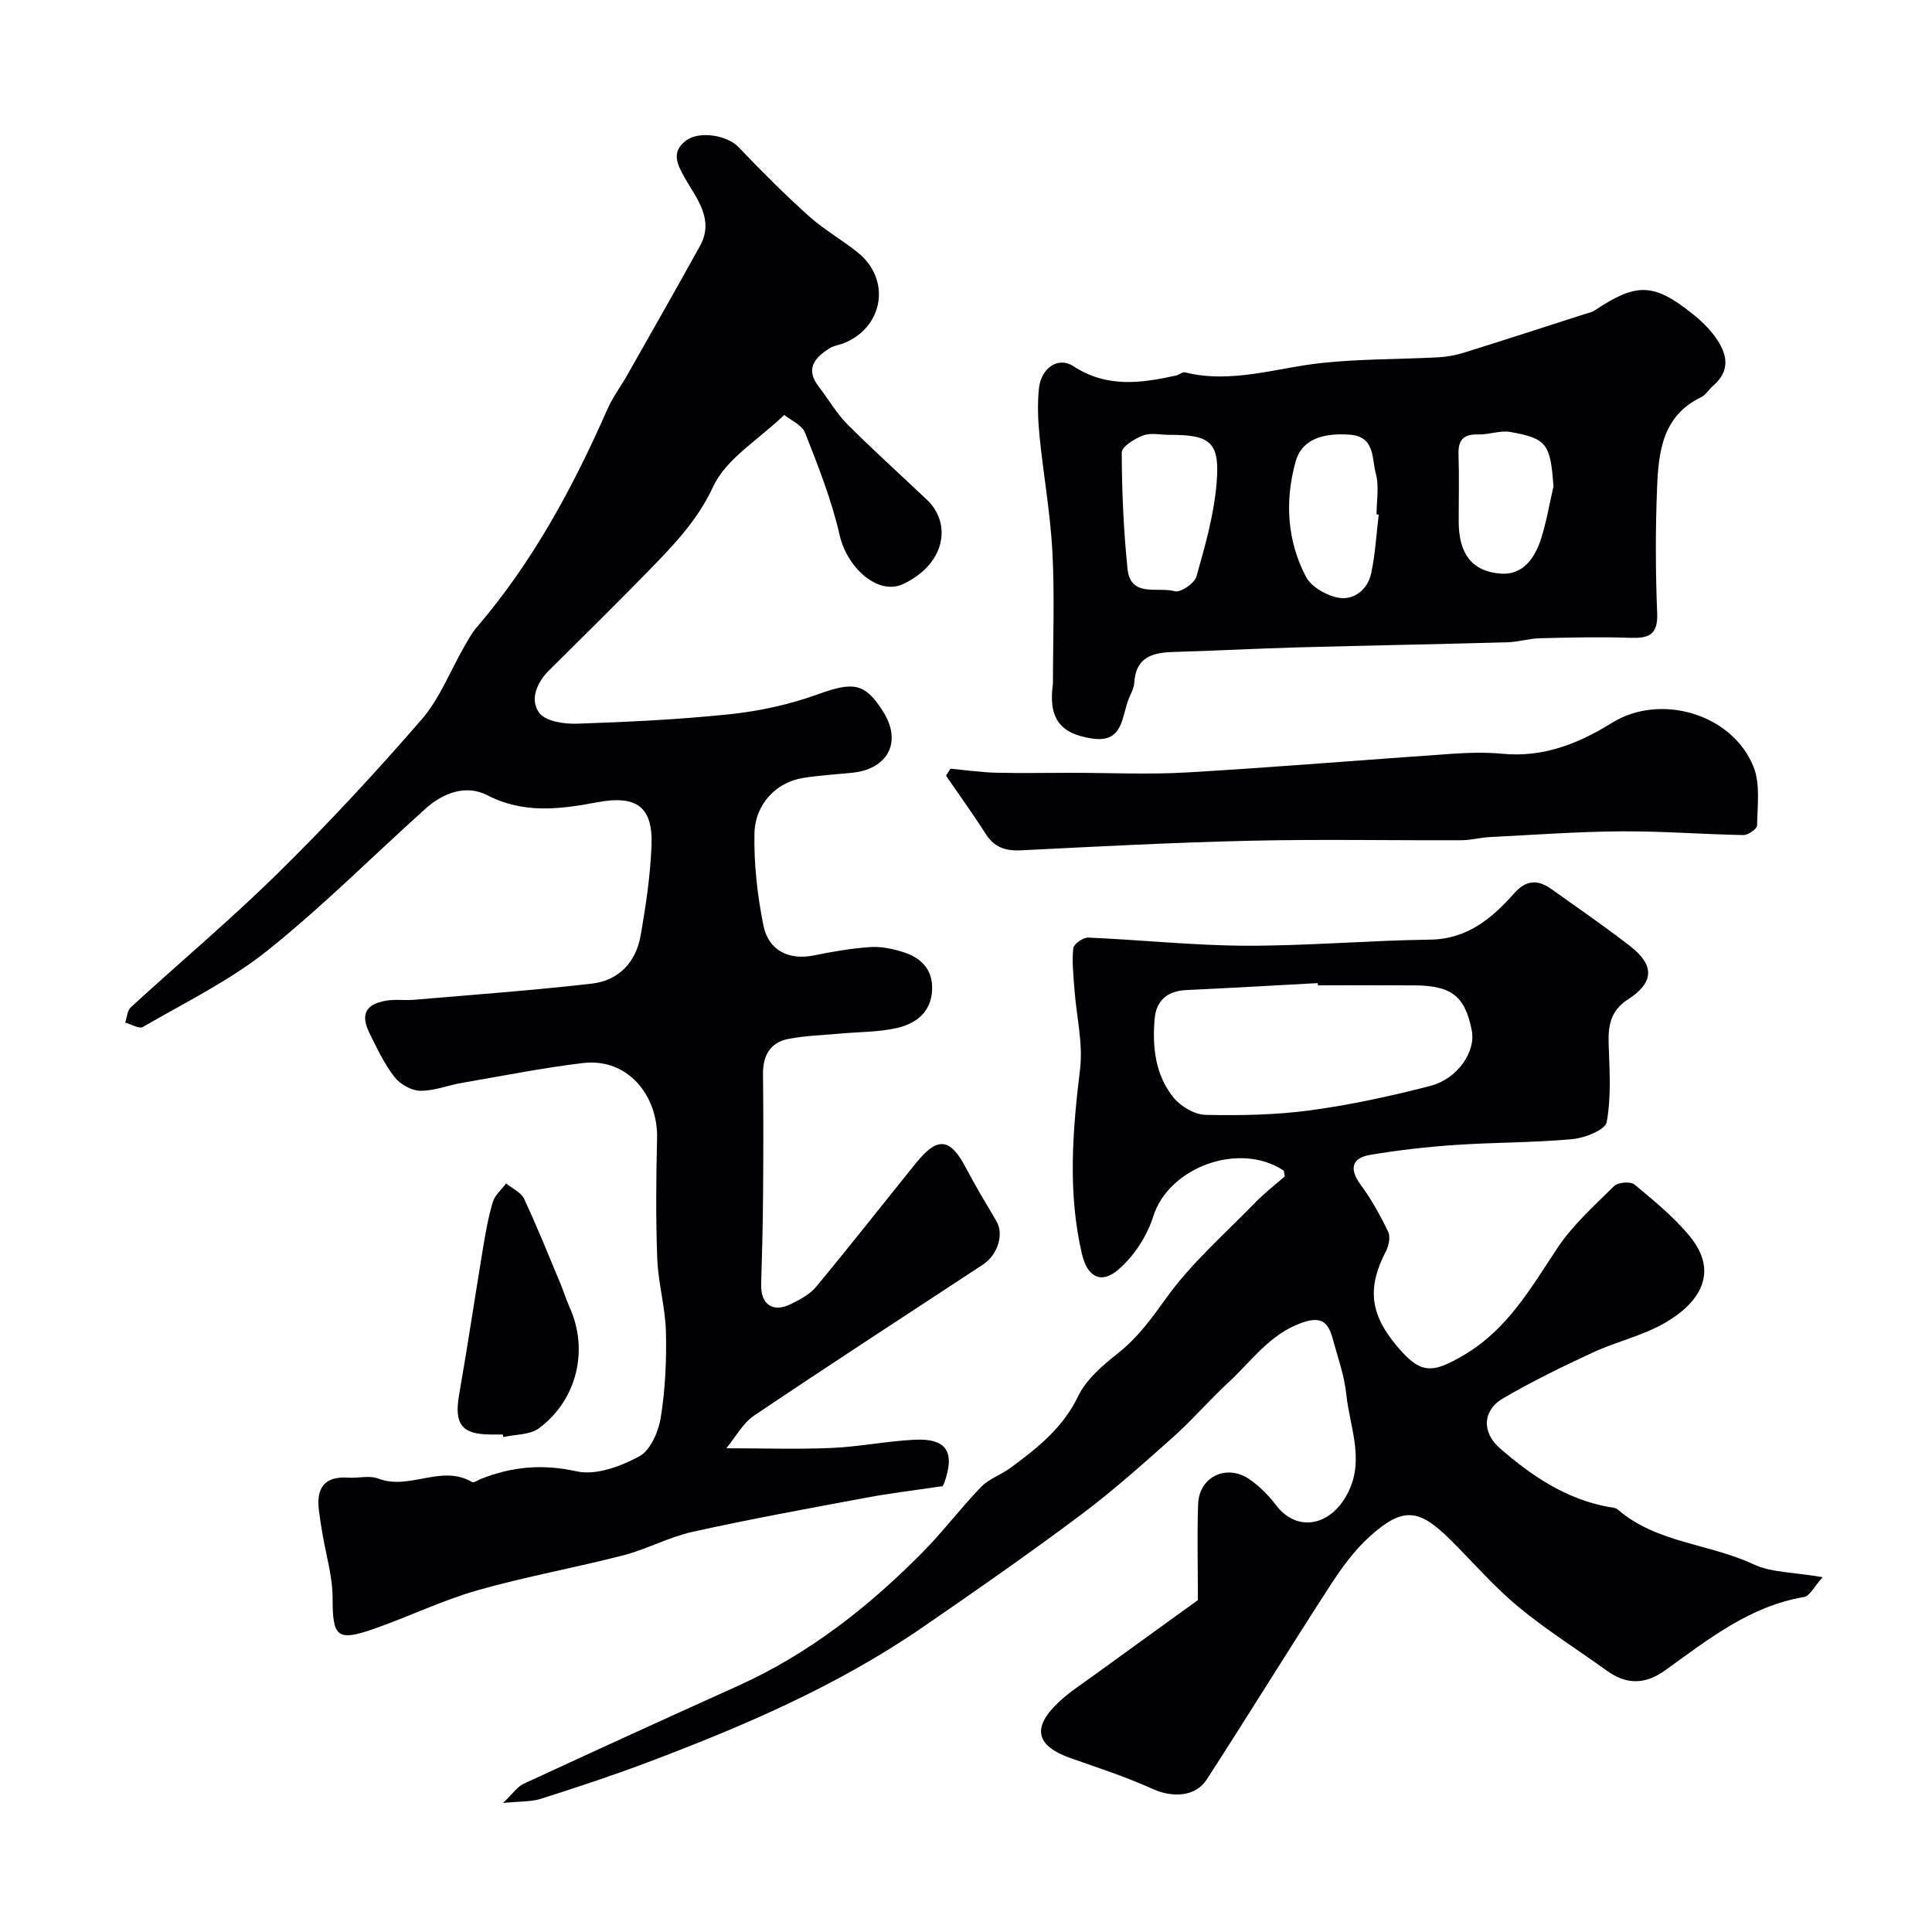
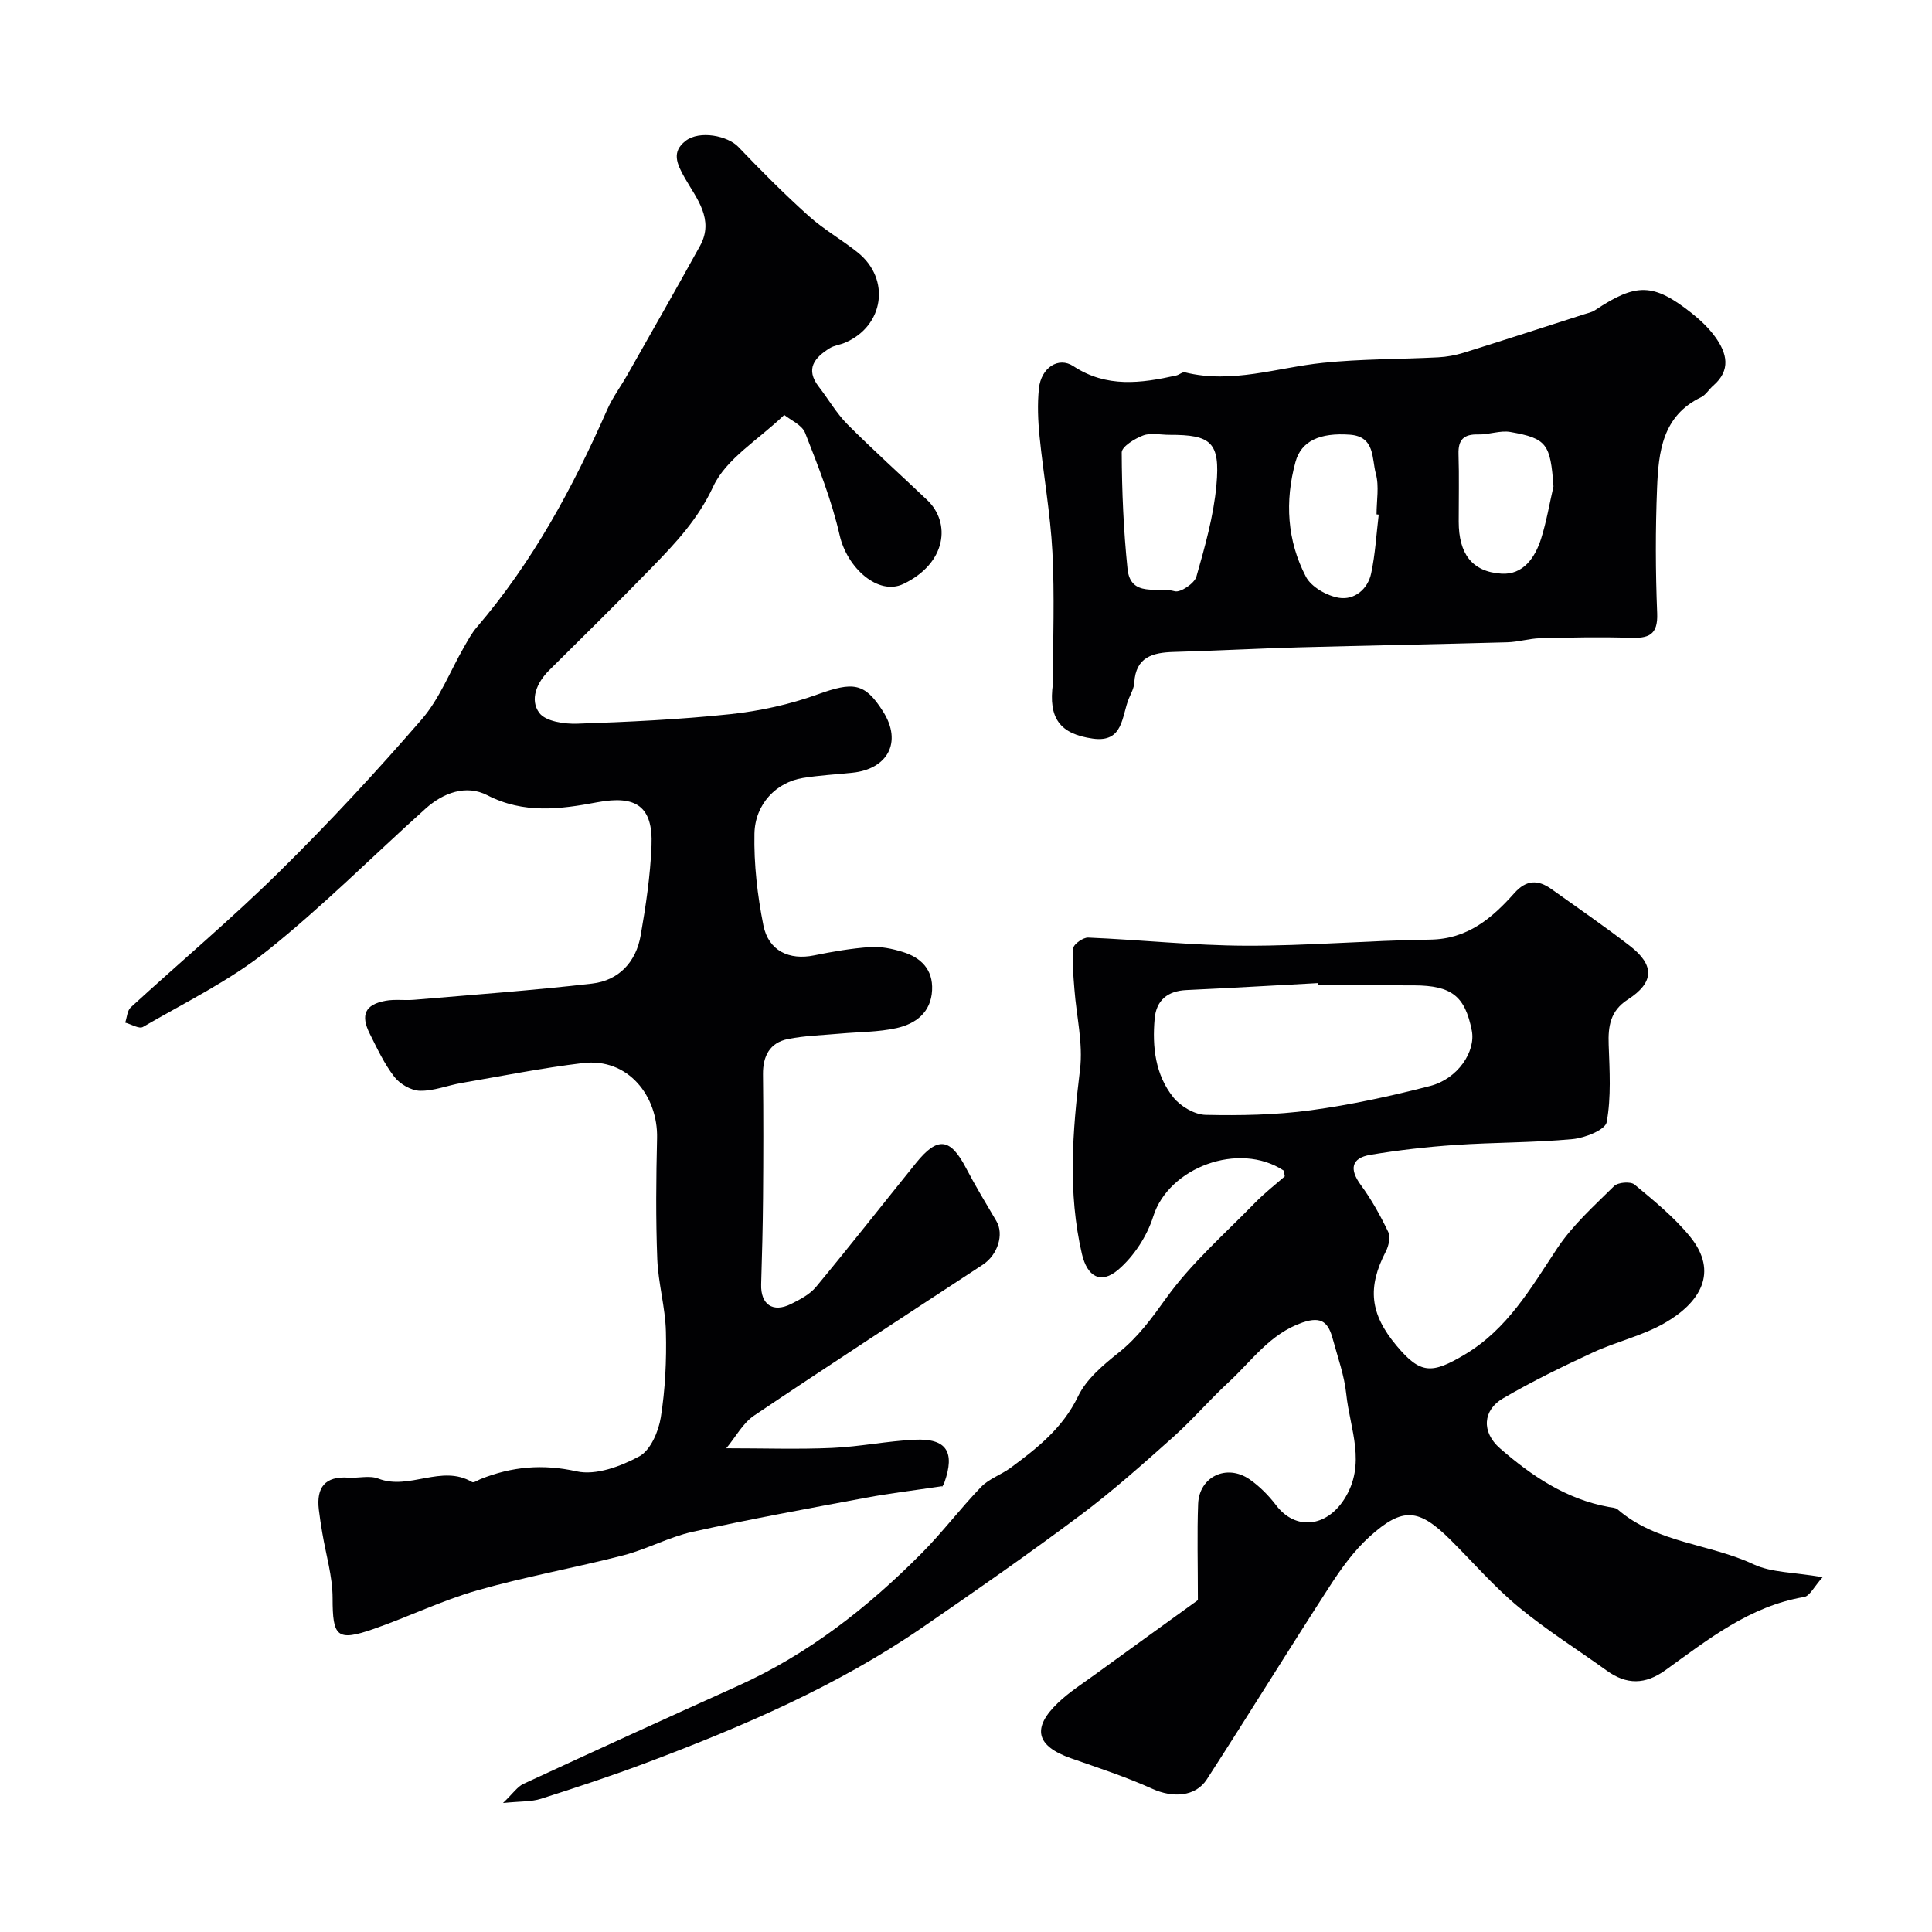
<svg xmlns="http://www.w3.org/2000/svg" enable-background="new 0 0 400 400" viewBox="0 0 400 400">
  <g fill="#010103">
    <path d="m162.37 85.91c-5.35 5.15-12.02 9.05-14.7 14.81-3.15 6.77-7.75 11.65-12.61 16.66-7.01 7.22-14.19 14.28-21.34 21.37-2.61 2.58-4.08 6.12-2.07 8.84 1.3 1.77 5.2 2.34 7.89 2.24 10.57-.36 21.16-.86 31.67-1.97 6.08-.65 12.23-1.99 17.97-4.06 7.46-2.69 9.84-2.51 13.65 3.51 4.07 6.43.85 11.93-6.32 12.67-3.43.36-6.88.54-10.28 1.09-5.46.88-9.9 5.35-10.03 11.52-.13 6.32.61 12.77 1.85 18.99 1.06 5.3 5.37 7.27 10.5 6.22 3.83-.78 7.72-1.45 11.62-1.72 2.22-.15 4.57.34 6.73 1.01 3.78 1.16 6.29 3.63 6.08 7.91-.22 4.62-3.4 6.97-7.34 7.85-3.81.85-7.82.79-11.75 1.15-3.59.33-7.24.41-10.76 1.12-3.74.75-5.2 3.51-5.16 7.3.1 8.53.08 17.06.01 25.59-.05 5.97-.21 11.94-.39 17.91-.12 4.14 2.4 5.93 6.16 4.07 1.88-.93 3.91-2 5.21-3.56 7.01-8.45 13.79-17.1 20.69-25.64 4.47-5.54 7.08-5.21 10.34 1.01 1.96 3.75 4.16 7.39 6.31 11.03 1.59 2.69.31 6.95-2.82 9.01-15.8 10.38-31.67 20.68-47.35 31.24-2.33 1.57-3.81 4.42-5.76 6.77 7.9 0 14.91.24 21.89-.07 5.72-.25 11.4-1.43 17.13-1.7 6.58-.31 8.38 2.51 6.14 8.85-.26.73-.83 1.35-.46.77-5.97.89-10.88 1.47-15.73 2.38-12.01 2.24-24.04 4.43-35.96 7.07-4.88 1.08-9.43 3.59-14.28 4.85-10.06 2.6-20.32 4.42-30.3 7.27-7.31 2.09-14.24 5.48-21.45 7.99-7.62 2.65-8.48 1.61-8.49-6.39 0-4.5-1.38-8.99-2.13-13.49-.27-1.61-.53-3.21-.72-4.83-.54-4.58 1.27-6.96 6.13-6.62 2.06.14 4.36-.51 6.17.19 6.44 2.51 13.1-3.02 19.43.72.35.21 1.18-.38 1.77-.62 6.47-2.58 12.81-3.17 19.89-1.59 3.97.88 9.12-1.03 12.96-3.11 2.31-1.25 3.98-5.12 4.45-8.05.93-5.84 1.21-11.85 1.06-17.77-.12-5.04-1.6-10.03-1.79-15.07-.32-8.32-.24-16.66-.04-24.99.2-8.63-5.92-16.69-15.41-15.54-8.41 1.01-16.74 2.68-25.1 4.12-2.88.5-5.74 1.68-8.59 1.61-1.83-.04-4.14-1.39-5.3-2.89-2.08-2.68-3.55-5.85-5.08-8.91-1.96-3.92-.97-6.04 3.24-6.83 1.94-.36 3.99-.04 5.97-.21 12.28-1.05 24.58-1.94 36.81-3.35 5.56-.64 9.12-4.49 10.07-10 1.07-6.13 1.99-12.34 2.24-18.54.33-8.14-3.17-10.51-11.23-9-7.65 1.44-15.2 2.45-22.78-1.46-4.36-2.25-9.1-.52-12.76 2.77-10.94 9.82-21.34 20.29-32.81 29.44-7.81 6.23-17.02 10.71-25.72 15.77-.78.46-2.42-.57-3.67-.9.37-1.07.42-2.49 1.15-3.16 10.22-9.37 20.86-18.31 30.73-28.04 10.26-10.1 20.07-20.69 29.5-31.57 3.72-4.29 5.87-9.95 8.76-14.97.81-1.41 1.59-2.88 2.64-4.1 11.58-13.51 19.92-28.94 27.04-45.12 1.11-2.51 2.8-4.76 4.16-7.17 5.03-8.88 10.1-17.75 15.03-26.68 3.03-5.49-.75-9.86-3.15-14.07-1.7-2.99-2.75-5.41.16-7.67 2.9-2.25 8.73-1.06 10.93 1.25 4.69 4.92 9.5 9.74 14.55 14.28 3.13 2.82 6.89 4.94 10.19 7.59 6.83 5.5 5.41 15.21-2.65 18.66-1.04.45-2.26.56-3.19 1.15-3.11 1.94-5.11 4.28-2.24 7.98 2 2.58 3.65 5.49 5.93 7.78 5.36 5.38 11.02 10.45 16.52 15.68 4.93 4.69 4.01 13.08-4.95 17.36-5.18 2.48-11.64-3.29-13.19-10.1-1.65-7.23-4.42-14.23-7.14-21.16-.66-1.68-3.05-2.68-4.33-3.73z" />
    <path d="m377.36 326.54c-1.77 1.96-2.66 3.9-3.84 4.1-11.27 1.9-19.87 8.79-28.71 15.15-4.19 3.02-8.05 3.05-12.14.1-6.1-4.39-12.51-8.41-18.28-13.19-5.04-4.17-9.37-9.2-14.02-13.83-6.6-6.58-9.92-6.94-16.79-.75-3.24 2.92-5.9 6.62-8.29 10.32-8.58 13.25-16.86 26.71-25.43 39.96-2.36 3.65-7.11 3.84-11.24 1.97-5.46-2.47-11.19-4.34-16.86-6.33-7.23-2.53-8.21-6.25-2.68-11.52 2.35-2.24 5.15-4.01 7.79-5.94 7.33-5.33 14.69-10.63 21.14-15.29 0-7.65-.18-13.79.05-19.92.22-5.65 5.91-8.36 10.65-5.09 2.08 1.44 3.96 3.35 5.5 5.37 4.01 5.26 10.36 4.53 14.06-1.19 4.74-7.34 1.21-14.59.46-21.84-.4-3.84-1.76-7.59-2.78-11.35-.88-3.27-2.15-4.89-6.3-3.45-6.72 2.33-10.45 7.9-15.25 12.33-3.97 3.66-7.5 7.8-11.52 11.39-6.26 5.57-12.52 11.18-19.23 16.19-10.71 8.01-21.7 15.67-32.73 23.25-17.6 12.09-37.08 20.45-56.94 27.93-7.24 2.73-14.61 5.16-21.98 7.51-1.98.63-4.21.5-7.86.87 2.1-2 2.98-3.38 4.24-3.96 14.77-6.84 29.57-13.6 44.41-20.29 14.55-6.56 26.86-16.21 38-27.43 4.34-4.36 8.06-9.33 12.34-13.76 1.63-1.69 4.13-2.51 6.08-3.94 5.54-4.09 10.82-8.23 14-14.83 1.71-3.56 5.2-6.48 8.41-9.04 4.02-3.21 6.81-7.08 9.8-11.24 5.19-7.25 12.1-13.29 18.39-19.75 2.01-2.07 4.32-3.85 6.19-5.5-.18-.91-.16-1.16-.26-1.22-9.26-6.07-23.79-.61-26.97 9.51-1.29 4.09-4.01 8.27-7.25 11.04-3.63 3.1-6.43 1.41-7.52-3.26-2.96-12.72-1.95-25.41-.39-38.23.65-5.39-.75-11.02-1.16-16.54-.21-2.85-.53-5.73-.24-8.54.09-.86 2.05-2.24 3.1-2.19 10.88.46 21.74 1.64 32.61 1.68 12.72.04 25.44-1.09 38.17-1.26 7.76-.1 12.82-4.44 17.47-9.66 2.43-2.73 4.86-2.79 7.61-.83 5.46 3.89 10.98 7.7 16.28 11.79 5.17 3.99 5.04 7.58-.43 11.1-3.63 2.34-4.1 5.51-3.96 9.37.19 5.35.54 10.82-.41 16.01-.29 1.6-4.52 3.29-7.08 3.52-8.06.75-16.2.66-24.28 1.21-5.87.4-11.75 1.07-17.55 2.04-4.01.67-4.39 3-1.99 6.26 2.21 3 4.04 6.32 5.66 9.69.5 1.05.12 2.89-.48 4.04-3.87 7.48-3.32 12.93 2.21 19.53 4.94 5.9 7.27 5.92 14.13 1.83 8.85-5.28 13.67-13.74 19.1-21.94 3.19-4.82 7.66-8.83 11.82-12.94.8-.79 3.4-.99 4.21-.32 4.04 3.36 8.2 6.74 11.5 10.78 6.05 7.42 2.02 13.72-5.23 17.89-4.6 2.65-10 3.85-14.86 6.1-6.33 2.93-12.63 6-18.65 9.52-4.13 2.41-4.51 6.93-.6 10.34 6.52 5.68 13.7 10.53 22.51 12.13.63.12 1.42.13 1.85.51 8.07 6.99 18.96 7.06 28.15 11.37 3.69 1.73 8.24 1.61 14.29 2.66zm-104.51-122.54c-.01-.15-.02-.3-.02-.46-9.07.49-18.13 1.02-27.2 1.44-3.9.18-6.23 2.12-6.57 5.91-.52 5.83.12 11.64 3.88 16.32 1.49 1.85 4.38 3.56 6.67 3.61 7.24.16 14.56.02 21.73-.95 8.34-1.13 16.62-2.93 24.78-5.04 5.71-1.48 9.45-7.14 8.6-11.46-1.4-7.13-4.16-9.32-11.92-9.36-6.65-.04-13.3-.01-19.95-.01z" />
    <path d="m218 141.53c0-9.09.36-18.2-.11-27.26-.42-7.99-1.86-15.93-2.66-23.91-.33-3.29-.47-6.67-.13-9.95.45-4.26 4.03-6.64 7.13-4.6 6.87 4.52 14 3.55 21.3 1.93.62-.14 1.29-.78 1.8-.65 9.76 2.42 19.07-.99 28.58-1.97 7.9-.82 15.9-.73 23.85-1.14 1.76-.09 3.56-.42 5.25-.94 8.34-2.6 16.64-5.3 24.96-7.97.76-.25 1.6-.4 2.25-.84 8.56-5.7 12.1-5.66 20.02.6 1.81 1.44 3.56 3.09 4.9 4.96 2.42 3.35 3.28 6.86-.44 10.06-.88.76-1.53 1.92-2.52 2.4-8.01 3.86-8.8 11.33-9.1 18.74-.35 8.64-.33 17.32.02 25.97.19 4.59-1.84 5.22-5.67 5.09-6.18-.21-12.38-.06-18.57.09-2.27.06-4.53.78-6.8.84-14.42.4-28.84.66-43.26 1.05-8.6.24-17.19.71-25.78.95-4.39.12-7.87 1.05-8.18 6.37-.06 1.09-.65 2.17-1.1 3.22-1.54 3.65-1.08 9.26-7.5 8.35-6.76-.96-9.24-4.17-8.24-11.39zm24.09-51.5c-1.82 0-3.82-.47-5.42.13-1.74.65-4.43 2.31-4.43 3.52.03 8.03.38 16.09 1.2 24.08.62 6.08 6.33 3.66 9.79 4.65 1.17.33 4.07-1.63 4.47-3.02 1.77-6.22 3.57-12.56 4.15-18.97.8-8.87-1.1-10.42-9.76-10.39zm43.36 16.51c-.15-.02-.3-.04-.45-.05 0-2.82.57-5.81-.15-8.43-.85-3.09-.12-7.68-5.37-8.06-6.19-.45-10.07 1.29-11.26 5.63-2.23 8.15-1.75 16.29 2.15 23.76 1.11 2.14 4.35 3.97 6.86 4.38 3.16.51 5.96-1.76 6.66-5.08.85-3.98 1.07-8.1 1.56-12.15zm36.18-5.83c-.63-8.77-1.36-9.94-8.91-11.27-2.12-.38-4.44.57-6.66.51-3.01-.08-4.19 1.08-4.09 4.1.15 4.65.03 9.31.04 13.96.01 6.58 2.7 10.37 8.85 10.76 4.48.28 6.96-3.3 8.21-7.25 1.11-3.51 1.72-7.19 2.56-10.81z" />
-     <path d="m196.78 159.15c3.13.29 6.26.75 9.4.83 5.19.13 10.39.02 15.58.02 8.03 0 16.09.39 24.09-.08 18.25-1.07 36.48-2.6 54.72-3.85 3.48-.24 7.02-.34 10.49-.01 8.45.81 15.75-2.1 22.69-6.41 9.97-6.19 24.83-1.91 29.28 9.06 1.46 3.59.81 8.11.76 12.19-.01.71-1.85 2.01-2.82 1.99-8.44-.15-16.87-.83-25.3-.77-9.08.06-18.17.73-27.25 1.19-1.96.1-3.9.64-5.86.65-14.5.06-29.01-.23-43.5.1-15.88.36-31.75 1.19-47.61 1.99-3.24.16-5.57-.57-7.37-3.4-2.61-4.1-5.47-8.04-8.22-12.05.3-.48.61-.97.92-1.45z" />
-     <path d="m104.1 297c-.83 0-1.67 0-2.5 0-6.02-.01-7.6-2.18-6.55-8.2 1.77-10.12 3.28-20.3 4.96-30.43.53-3.2 1.09-6.43 2.03-9.53.43-1.42 1.8-2.55 2.74-3.82 1.28 1.05 3.1 1.84 3.73 3.19 2.69 5.74 5.05 11.64 7.5 17.5.69 1.65 1.21 3.37 1.94 4.99 3.95 8.77 1.56 19.1-6.35 25-1.88 1.4-4.9 1.26-7.39 1.83-.03-.18-.07-.35-.11-.53z" />
  </g>
</svg>